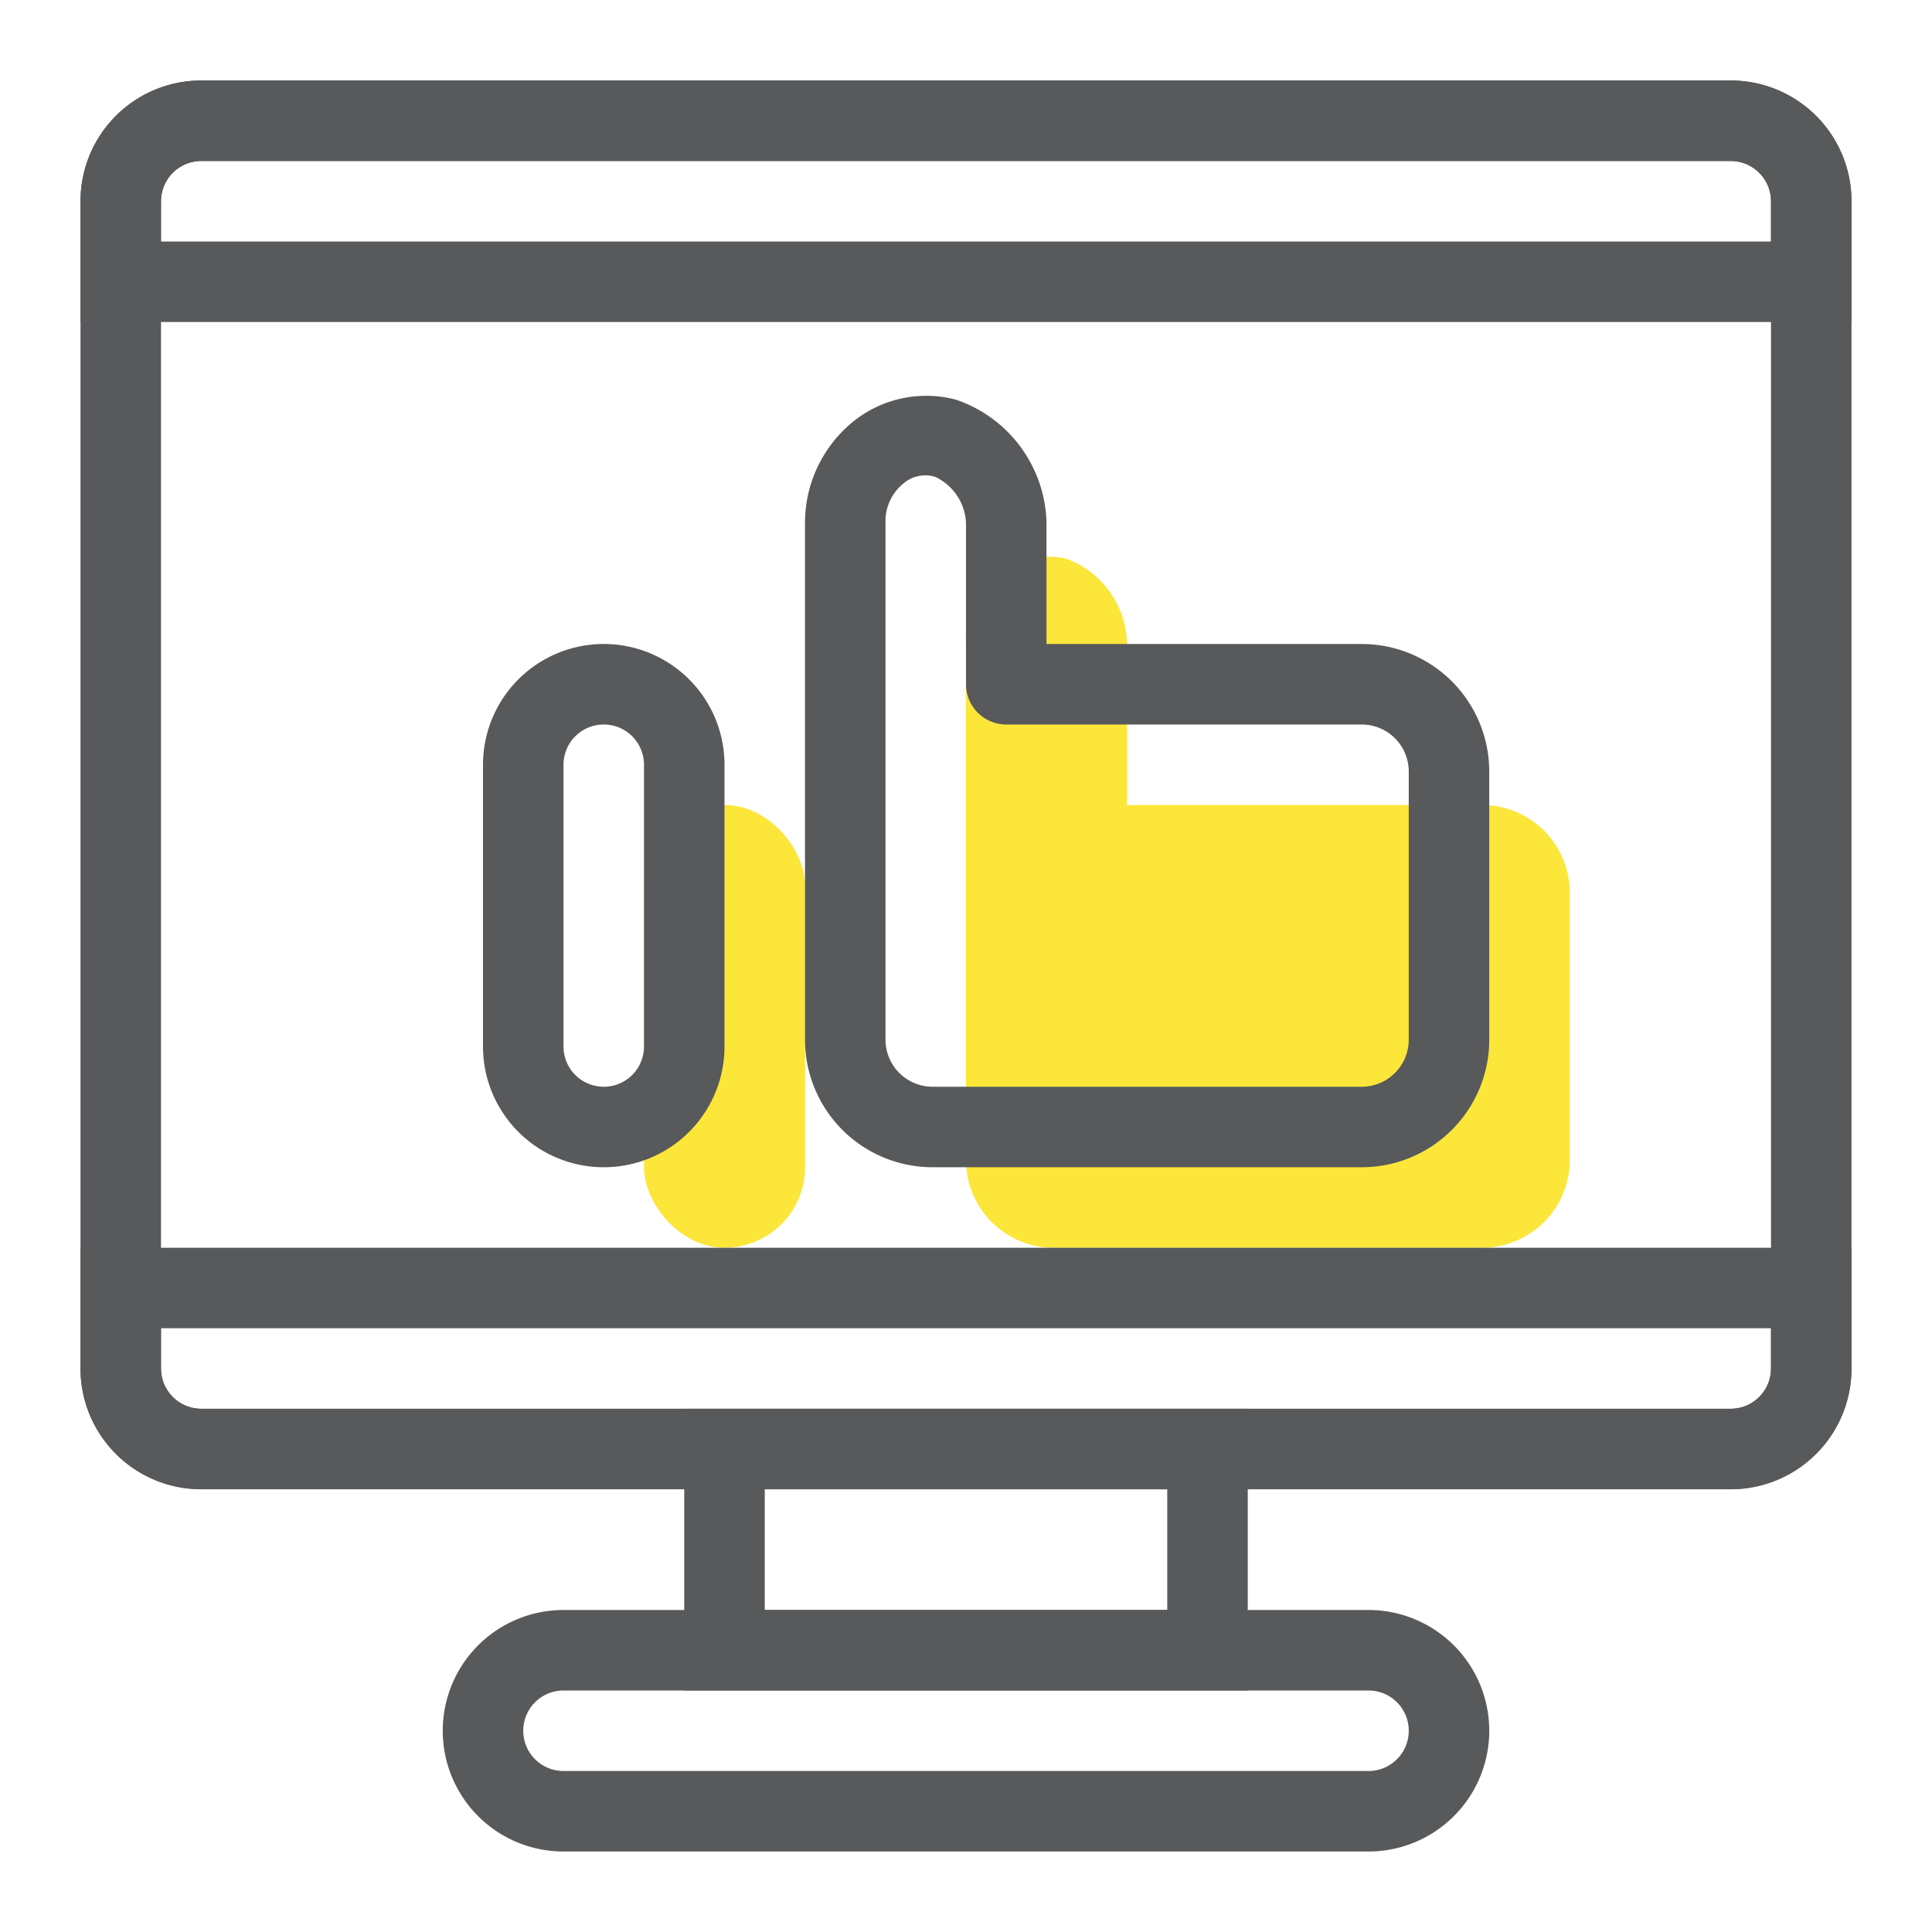
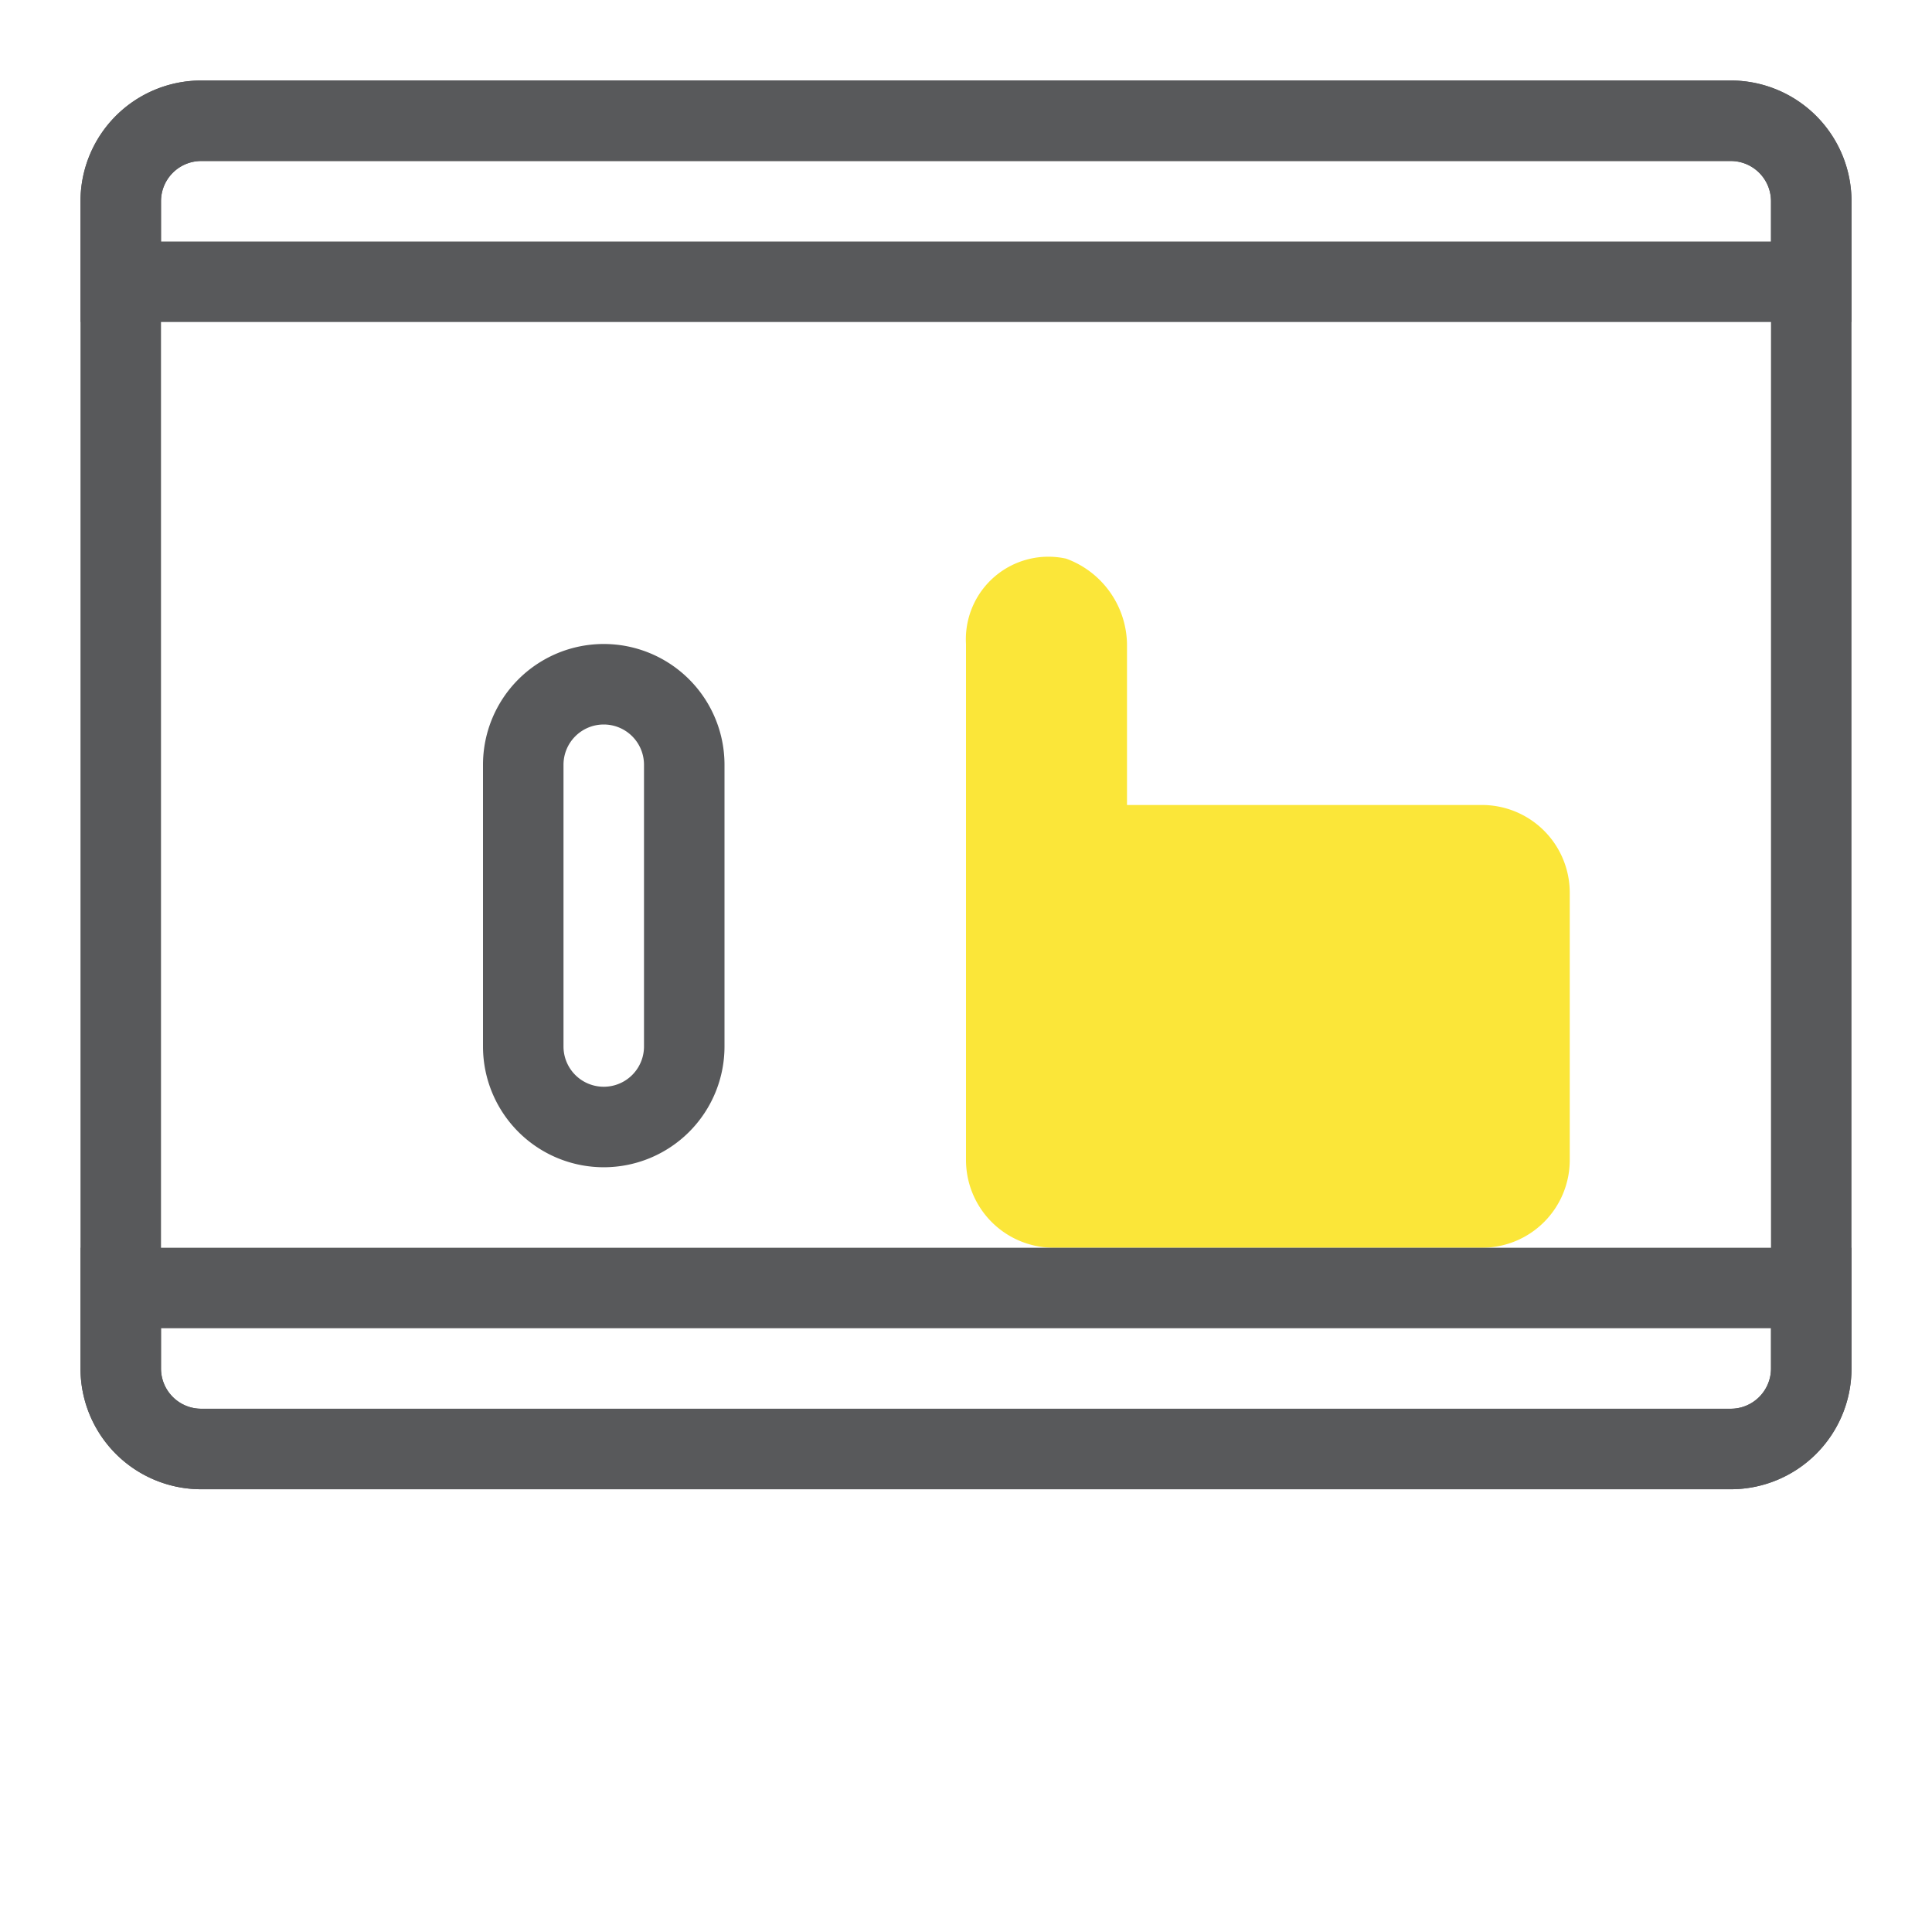
<svg xmlns="http://www.w3.org/2000/svg" id="Layer_1" height="512" viewBox="0 0 48 48" width="512" data-name="Layer 1">
  <path d="m36.83 20h-8.83v-4a2.3 2.3 0 0 0 -1.51-2.12 2.05 2.05 0 0 0 -2.49 2.12v12.83a2.18 2.18 0 0 0 2.17 2.17h10.66a2.18 2.18 0 0 0 2.17-2.17v-6.66a2.18 2.18 0 0 0 -2.17-2.17z" fill="#fbe639" />
-   <rect fill="#fbe639" height="11" rx="2" width="4" x="16" y="20" />
  <g fill="#58595b">
    <path d="m43 37h-38a3 3 0 0 1 -3-3v-29a3 3 0 0 1 3-3h38a3 3 0 0 1 3 3v29a3 3 0 0 1 -3 3zm-38-33a1 1 0 0 0 -1 1v29a1 1 0 0 0 1 1h38a1 1 0 0 0 1-1v-29a1 1 0 0 0 -1-1z" />
-     <path d="m34 46h-20a3 3 0 0 1 0-6h20a3 3 0 0 1 0 6zm-20-4a1 1 0 0 0 0 2h20a1 1 0 0 0 0-2z" />
-     <path d="m33.83 29h-10.66a3.17 3.17 0 0 1 -3.17-3.17v-12.83a3.24 3.24 0 0 1 1.24-2.56 2.89 2.89 0 0 1 2.51-.51 3.31 3.31 0 0 1 2.25 3.07v3h7.83a3.17 3.17 0 0 1 3.17 3.17v6.66a3.17 3.17 0 0 1 -3.17 3.17zm-10.83-17.19a.83.83 0 0 0 -.54.19 1.21 1.21 0 0 0 -.46 1v12.83a1.17 1.17 0 0 0 1.17 1.17h10.66a1.17 1.17 0 0 0 1.17-1.17v-6.66a1.17 1.17 0 0 0 -1.17-1.17h-8.83a1 1 0 0 1 -1-1v-4a1.33 1.33 0 0 0 -.76-1.15.72.72 0 0 0 -.24-.04z" />
    <path d="m15 29a3 3 0 0 1 -3-3v-7a3 3 0 0 1 6 0v7a3 3 0 0 1 -3 3zm0-11a1 1 0 0 0 -1 1v7a1 1 0 0 0 2 0v-7a1 1 0 0 0 -1-1z" />
    <path d="m46 8h-44v-3a3 3 0 0 1 3-3h38a3 3 0 0 1 3 3zm-42-2h40v-1a1 1 0 0 0 -1-1h-38a1 1 0 0 0 -1 1z" />
    <path d="m43 37h-38a3 3 0 0 1 -3-3v-3h44v3a3 3 0 0 1 -3 3zm-39-4v1a1 1 0 0 0 1 1h38a1 1 0 0 0 1-1v-1z" />
-     <path d="m31 42h-14v-7h14zm-12-2h10v-3h-10z" />
  </g>
</svg>